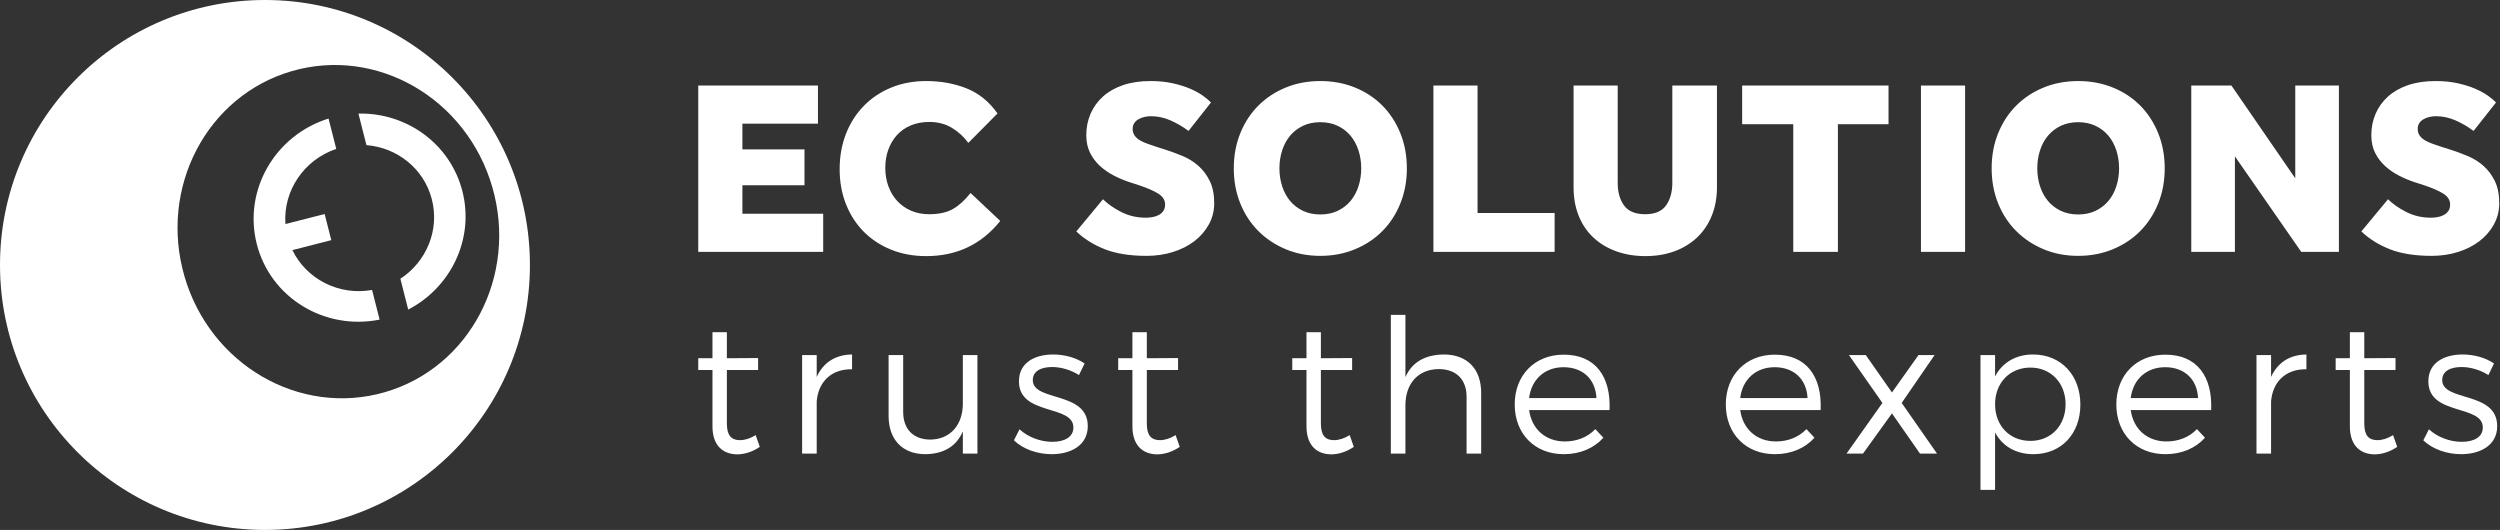
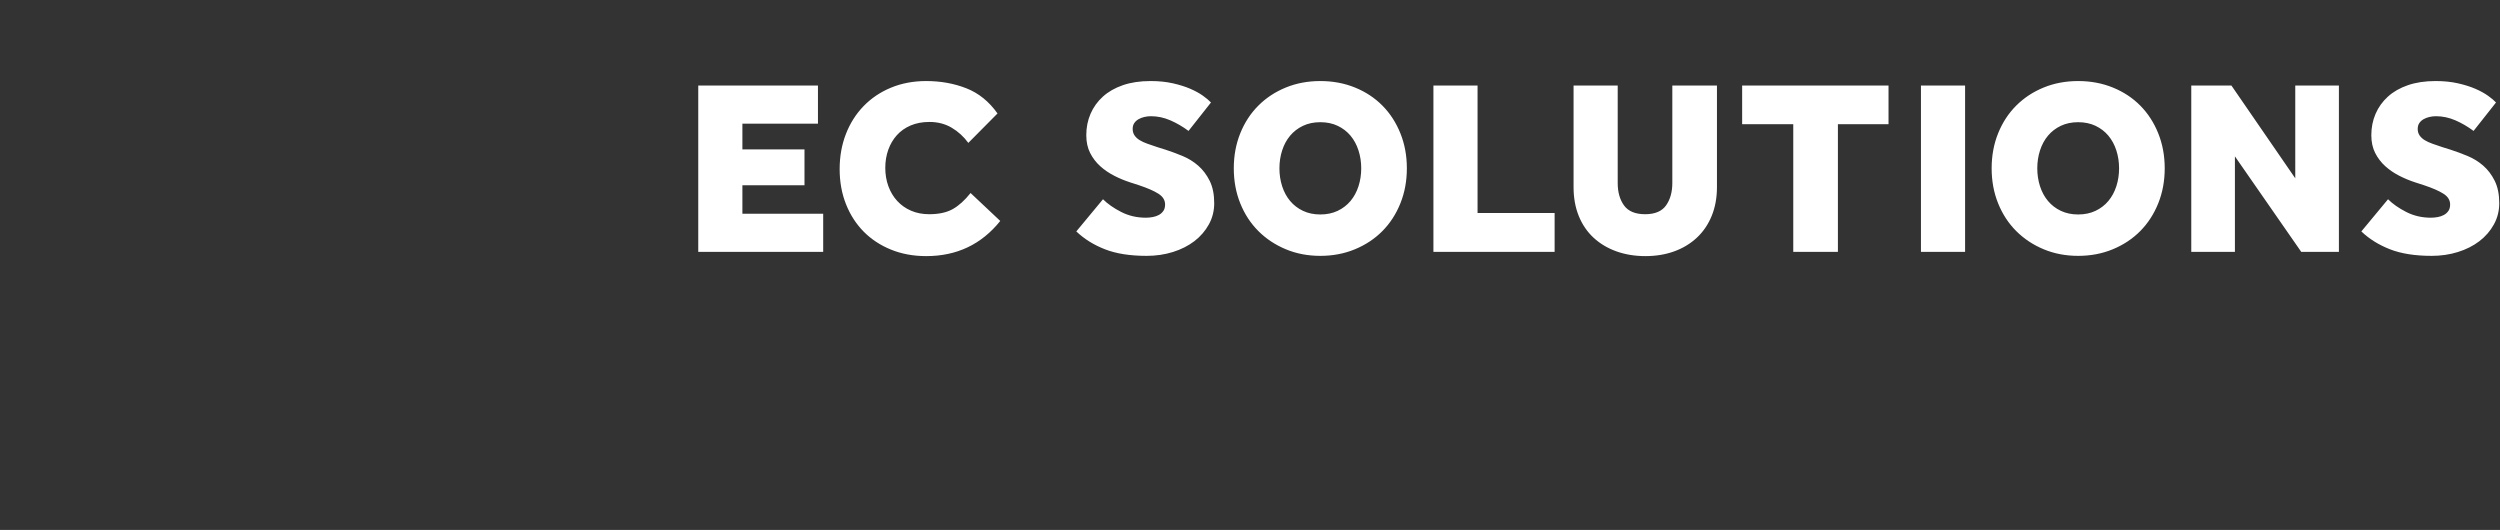
<svg xmlns="http://www.w3.org/2000/svg" width="802px" height="170px" viewBox="0 0 802 170" version="1.1">
  <rect x="0" y="0" width="802" height="170" fill="#333333" stroke="none" />
  <title>Vit</title>
  <desc>Created with Sketch.</desc>
  <g id="Page-1" stroke="none" stroke-width="1" fill="none" fill-rule="evenodd">
    <g id="Logotyper" transform="translate(-120, -500)" fill="#FFFFFF">
      <g id="Alla">
        <g id="Vit-logotyp-mot-blått" transform="translate(0, 390)">
          <g id="Vit" transform="translate(120, 110)">
-             <path d="M242.42,139.58 L243.74,143.36 C241.52,144.86 239.12,145.7 236.6,145.76 C231.98,145.76 228.56,143 228.56,136.76 L228.56,118.7 L224,118.7 L224,114.92 L228.56,114.92 L228.56,106.58 L233.18,106.58 L233.18,114.92 L243.2,114.86 L243.2,118.7 L233.18,118.7 L233.18,135.92 C233.18,139.76 234.68,141.2 237.38,141.2 C239,141.2 240.68,140.66 242.42,139.58 Z M262,113.9 L262,120.92 C264.1,116.3 268,113.78 273.34,113.72 L273.34,118.46 C266.68,118.34 262.54,122.48 262,128.72 L262,145.52 L257.32,145.52 L257.32,113.9 L262,113.9 Z M313.56,113.9 L313.56,145.52 L308.88,145.52 L308.88,138.38 C306.78,143.3 302.58,145.64 296.88,145.7 C289.5,145.7 285.06,141.02 285.06,133.4 L285.06,113.9 L289.74,113.9 L289.74,132.14 C289.74,137.72 293.04,141.02 298.5,141.02 C305.04,140.9 308.88,136.16 308.88,129.44 L308.88,113.9 L313.56,113.9 Z M337.86,113.72 C341.64,113.72 345.3,114.8 347.94,116.6 L346.14,120.32 C343.68,118.76 340.5,117.74 337.56,117.74 C334.02,117.74 331.32,119 331.32,121.94 C331.32,128.96 348.96,125.36 348.96,136.7 C348.96,142.94 343.44,145.7 337.38,145.7 C332.88,145.7 328.26,144.14 325.26,141.26 L327.06,137.72 C329.76,140.24 333.84,141.74 337.56,141.74 C341.28,141.74 344.28,140.36 344.34,137.24 C344.52,129.62 326.82,133.52 326.88,122.3 C326.88,116.24 332.1,113.72 337.86,113.72 Z M377.14,139.58 L378.46,143.36 C376.24,144.86 373.84,145.7 371.32,145.76 C366.7,145.76 363.28,143 363.28,136.76 L363.28,118.7 L358.72,118.7 L358.72,114.92 L363.28,114.92 L363.28,106.58 L367.9,106.58 L367.9,114.92 L377.92,114.86 L377.92,118.7 L367.9,118.7 L367.9,135.92 C367.9,139.76 369.4,141.2 372.1,141.2 C373.72,141.2 375.4,140.66 377.14,139.58 Z M432.98,139.58 L434.3,143.36 C432.08,144.86 429.68,145.7 427.16,145.76 C422.54,145.76 419.12,143 419.12,136.76 L419.12,118.7 L414.56,118.7 L414.56,114.92 L419.12,114.92 L419.12,106.58 L423.74,106.58 L423.74,114.92 L433.76,114.86 L433.76,118.7 L423.74,118.7 L423.74,135.92 C423.74,139.76 425.24,141.2 427.94,141.2 C429.56,141.2 431.24,140.66 432.98,139.58 Z M463.16,113.72 C470.72,113.72 475.16,118.4 475.16,126.02 L475.16,145.52 L470.48,145.52 L470.48,127.28 C470.48,121.7 467.12,118.4 461.54,118.4 C454.82,118.46 450.86,123.2 450.86,129.98 L450.86,145.52 L446.18,145.52 L446.18,101 L450.86,101 L450.86,120.98 C453.02,116.06 457.34,113.78 463.16,113.72 Z M501.58,113.78 C511.78,113.72 516.82,120.8 516.34,131.54 L490.54,131.54 C491.38,137.72 495.88,141.62 502,141.62 C505.9,141.62 509.32,140.24 511.78,137.66 L514.36,140.42 C511.36,143.78 506.92,145.7 501.64,145.7 C492.34,145.7 485.92,139.16 485.92,129.74 C485.92,120.32 492.4,113.78 501.58,113.78 Z M490.54,127.7 L512.14,127.7 C511.84,121.64 507.76,117.8 501.58,117.8 C495.58,117.8 491.26,121.7 490.54,127.7 Z M569.3,113.78 C579.5,113.72 584.54,120.8 584.06,131.54 L558.26,131.54 C559.1,137.72 563.6,141.62 569.72,141.62 C573.62,141.62 577.04,140.24 579.5,137.66 L582.08,140.42 C579.08,143.78 574.64,145.7 569.36,145.7 C560.06,145.7 553.64,139.16 553.64,129.74 C553.64,120.32 560.12,113.78 569.3,113.78 Z M558.26,127.7 L579.86,127.7 C579.56,121.64 575.48,117.8 569.3,117.8 C563.3,117.8 558.98,121.7 558.26,127.7 Z M606.94,125.9 L615.46,113.9 L620.62,113.9 L610.06,129.26 L621.4,145.52 L615.94,145.52 L606.94,132.62 L597.64,145.52 L592.36,145.52 L603.88,129.26 L593.14,113.9 L598.54,113.9 L606.94,125.9 Z M652.2,113.72 C661.14,113.72 667.38,120.32 667.38,129.8 C667.38,139.16 661.26,145.7 652.32,145.7 C646.68,145.7 642.36,143.12 640.02,138.74 L640.02,157.16 L635.34,157.16 L635.34,113.9 L640.02,113.9 L640.02,120.74 C642.36,116.3 646.68,113.72 652.2,113.72 Z M651.36,141.44 C657.96,141.44 662.64,136.52 662.64,129.68 C662.64,122.9 657.96,117.92 651.36,117.92 C644.7,117.92 640.02,122.84 640.02,129.68 C640.02,136.58 644.7,141.44 651.36,141.44 Z M694.58,113.78 C704.78,113.72 709.82,120.8 709.34,131.54 L683.54,131.54 C684.38,137.72 688.88,141.62 695,141.62 C698.9,141.62 702.32,140.24 704.78,137.66 L707.36,140.42 C704.36,143.78 699.92,145.7 694.64,145.7 C685.34,145.7 678.92,139.16 678.92,129.74 C678.92,120.32 685.4,113.78 694.58,113.78 Z M683.54,127.7 L705.14,127.7 C704.84,121.64 700.76,117.8 694.58,117.8 C688.58,117.8 684.26,121.7 683.54,127.7 Z M728.56,113.9 L728.56,120.92 C730.66,116.3 734.56,113.78 739.9,113.72 L739.9,118.46 C733.24,118.34 729.1,122.48 728.56,128.72 L728.56,145.52 L723.88,145.52 L723.88,113.9 L728.56,113.9 Z M767.7,139.58 L769.02,143.36 C766.8,144.86 764.4,145.7 761.88,145.76 C757.26,145.76 753.84,143 753.84,136.76 L753.84,118.7 L749.28,118.7 L749.28,114.92 L753.84,114.92 L753.84,106.58 L758.46,106.58 L758.46,114.92 L768.48,114.86 L768.48,118.7 L758.46,118.7 L758.46,135.92 C758.46,139.76 759.96,141.2 762.66,141.2 C764.28,141.2 765.96,140.66 767.7,139.58 Z M790,113.72 C793.78,113.72 797.44,114.8 800.08,116.6 L798.28,120.32 C795.82,118.76 792.64,117.74 789.7,117.74 C786.16,117.74 783.46,119 783.46,121.94 C783.46,128.96 801.1,125.36 801.1,136.7 C801.1,142.94 795.58,145.7 789.52,145.7 C785.02,145.7 780.4,144.14 777.4,141.26 L779.2,137.72 C781.9,140.24 785.98,141.74 789.7,141.74 C793.42,141.74 796.42,140.36 796.48,137.24 C796.66,129.62 778.96,133.52 779.02,122.3 C779.02,116.24 784.24,113.72 790,113.72 Z" id="Slogan" />
-             <path d="M224,27.44 L262.4,27.44 L262.4,39.68 L238.16,39.68 L238.16,47.92 L258.08,47.92 L258.08,59.44 L238.16,59.44 L238.16,68.56 L264.08,68.56 L264.08,80.8 L224,80.8 L224,27.44 Z M320.88,70.88 C314.853,78.4 306.933,82.16 297.12,82.16 C293.013,82.16 289.253,81.467 285.84,80.08 C282.427,78.693 279.507,76.773 277.08,74.32 C274.653,71.867 272.76,68.933 271.4,65.52 C270.04,62.107 269.36,58.347 269.36,54.24 C269.36,50.187 270.027,46.44 271.36,43 C272.693,39.56 274.587,36.573 277.04,34.04 C279.493,31.507 282.427,29.533 285.84,28.12 C289.253,26.707 293.013,26 297.12,26 C301.76,26 306.053,26.773 310,28.32 C313.947,29.867 317.28,32.56 320,36.4 L310.64,45.84 C309.147,43.813 307.36,42.187 305.28,40.96 C303.2,39.733 300.827,39.12 298.16,39.12 C295.92,39.12 293.92,39.493 292.16,40.24 C290.4,40.987 288.92,42.027 287.72,43.36 C286.52,44.693 285.6,46.253 284.96,48.04 C284.32,49.827 284,51.76 284,53.84 C284,55.973 284.333,57.947 285,59.76 C285.667,61.573 286.613,63.147 287.84,64.48 C289.067,65.813 290.547,66.853 292.28,67.6 C294.013,68.347 295.947,68.72 298.08,68.72 C301.173,68.72 303.693,68.173 305.64,67.08 C307.587,65.987 309.493,64.267 311.36,61.92 L320.88,70.88 Z M353.84,63.92 C355.333,65.413 357.28,66.773 359.68,68 C362.08,69.227 364.72,69.84 367.6,69.84 C368.293,69.84 369.013,69.773 369.76,69.64 C370.507,69.507 371.173,69.28 371.76,68.96 C372.347,68.64 372.827,68.213 373.2,67.68 C373.573,67.147 373.76,66.453 373.76,65.6 C373.76,64.213 373.053,63.067 371.64,62.16 C370.227,61.253 368.16,60.347 365.44,59.44 L362.48,58.48 C360.827,57.947 359.16,57.253 357.48,56.4 C355.8,55.547 354.293,54.52 352.96,53.32 C351.627,52.12 350.547,50.707 349.72,49.08 C348.893,47.453 348.48,45.547 348.48,43.36 C348.48,40.907 348.933,38.627 349.84,36.52 C350.747,34.413 352.067,32.573 353.8,31 C355.533,29.427 357.68,28.2 360.24,27.32 C362.8,26.44 365.76,26 369.12,26 C371.733,26 374.107,26.24 376.24,26.72 C378.373,27.2 380.24,27.787 381.84,28.48 C383.44,29.173 384.8,29.92 385.92,30.72 C387.04,31.52 387.893,32.24 388.48,32.88 L381.28,42 C379.413,40.613 377.467,39.48 375.44,38.6 C373.413,37.72 371.333,37.28 369.2,37.28 C368.507,37.28 367.813,37.36 367.12,37.52 C366.427,37.68 365.8,37.92 365.24,38.24 C364.68,38.56 364.227,38.973 363.88,39.48 C363.533,39.987 363.36,40.613 363.36,41.36 C363.36,42.16 363.56,42.853 363.96,43.44 C364.36,44.027 364.907,44.533 365.6,44.96 C366.293,45.387 367.133,45.773 368.12,46.12 C369.107,46.467 370.16,46.827 371.28,47.2 L373.84,48 C375.653,48.587 377.493,49.267 379.36,50.04 C381.227,50.813 382.907,51.853 384.4,53.16 C385.893,54.467 387.12,56.093 388.08,58.04 C389.04,59.987 389.52,62.373 389.52,65.2 C389.52,67.653 388.947,69.92 387.8,72 C386.653,74.08 385.107,75.867 383.16,77.36 C381.213,78.853 378.92,80.013 376.28,80.84 C373.64,81.667 370.827,82.08 367.84,82.08 C362.507,82.08 358.04,81.373 354.44,79.96 C350.84,78.547 347.787,76.64 345.28,74.24 L353.84,63.92 Z M423.56,82.08 C419.56,82.08 415.867,81.373 412.48,79.96 C409.093,78.547 406.16,76.6 403.68,74.12 C401.2,71.64 399.267,68.68 397.88,65.24 C396.493,61.8 395.8,58.053 395.8,54 C395.8,49.947 396.493,46.2 397.88,42.76 C399.267,39.32 401.2,36.36 403.68,33.88 C406.16,31.4 409.093,29.467 412.48,28.08 C415.867,26.693 419.56,26 423.56,26 C427.56,26 431.267,26.693 434.68,28.08 C438.093,29.467 441.027,31.4 443.48,33.88 C445.933,36.36 447.853,39.32 449.24,42.76 C450.627,46.2 451.32,49.947 451.32,54 C451.32,58.053 450.627,61.8 449.24,65.24 C447.853,68.68 445.933,71.64 443.48,74.12 C441.027,76.6 438.093,78.547 434.68,79.96 C431.267,81.373 427.56,82.08 423.56,82.08 Z M423.56,68.8 C425.64,68.8 427.493,68.413 429.12,67.64 C430.747,66.867 432.12,65.813 433.24,64.48 C434.36,63.147 435.213,61.573 435.8,59.76 C436.387,57.947 436.68,56.027 436.68,54 C436.68,51.973 436.387,50.053 435.8,48.24 C435.213,46.427 434.36,44.853 433.24,43.52 C432.12,42.187 430.747,41.133 429.12,40.36 C427.493,39.587 425.64,39.2 423.56,39.2 C421.48,39.2 419.627,39.587 418,40.36 C416.373,41.133 415,42.187 413.88,43.52 C412.76,44.853 411.907,46.427 411.32,48.24 C410.733,50.053 410.44,51.973 410.44,54 C410.44,56.027 410.733,57.947 411.32,59.76 C411.907,61.573 412.76,63.147 413.88,64.48 C415,65.813 416.373,66.867 418,67.64 C419.627,68.413 421.48,68.8 423.56,68.8 Z M459.84,27.44 L474,27.44 L474,68.32 L498.72,68.32 L498.72,80.8 L459.84,80.8 L459.84,27.44 Z M504.8,27.44 L518.96,27.44 L518.96,58.72 C518.96,61.653 519.64,64.053 521,65.92 C522.36,67.787 524.613,68.72 527.76,68.72 C530.907,68.72 533.147,67.773 534.48,65.88 C535.813,63.987 536.48,61.6 536.48,58.72 L536.48,27.44 L550.8,27.44 L550.8,60 C550.8,63.413 550.24,66.493 549.12,69.24 C548,71.987 546.413,74.32 544.36,76.24 C542.307,78.16 539.88,79.627 537.08,80.64 C534.28,81.653 531.2,82.16 527.84,82.16 C524.48,82.16 521.387,81.653 518.56,80.64 C515.733,79.627 513.293,78.173 511.24,76.28 C509.187,74.387 507.6,72.067 506.48,69.32 C505.36,66.573 504.8,63.467 504.8,60 L504.8,27.44 Z M575.28,39.84 L558.88,39.84 L558.88,27.44 L605.84,27.44 L605.84,39.84 L589.6,39.84 L589.6,80.8 L575.28,80.8 L575.28,39.84 Z M616.24,27.44 L630.4,27.44 L630.4,80.8 L616.24,80.8 L616.24,27.44 Z M666.68,82.08 C662.68,82.08 658.987,81.373 655.6,79.96 C652.213,78.547 649.28,76.6 646.8,74.12 C644.32,71.64 642.387,68.68 641,65.24 C639.613,61.8 638.92,58.053 638.92,54 C638.92,49.947 639.613,46.2 641,42.76 C642.387,39.32 644.32,36.36 646.8,33.88 C649.28,31.4 652.213,29.467 655.6,28.08 C658.987,26.693 662.68,26 666.68,26 C670.68,26 674.387,26.693 677.8,28.08 C681.213,29.467 684.147,31.4 686.6,33.88 C689.053,36.36 690.973,39.32 692.36,42.76 C693.747,46.2 694.44,49.947 694.44,54 C694.44,58.053 693.747,61.8 692.36,65.24 C690.973,68.68 689.053,71.64 686.6,74.12 C684.147,76.6 681.213,78.547 677.8,79.96 C674.387,81.373 670.68,82.08 666.68,82.08 Z M666.68,68.8 C668.76,68.8 670.613,68.413 672.24,67.64 C673.867,66.867 675.24,65.813 676.36,64.48 C677.48,63.147 678.333,61.573 678.92,59.76 C679.507,57.947 679.8,56.027 679.8,54 C679.8,51.973 679.507,50.053 678.92,48.24 C678.333,46.427 677.48,44.853 676.36,43.52 C675.24,42.187 673.867,41.133 672.24,40.36 C670.613,39.587 668.76,39.2 666.68,39.2 C664.6,39.2 662.747,39.587 661.12,40.36 C659.493,41.133 658.12,42.187 657,43.52 C655.88,44.853 655.027,46.427 654.44,48.24 C653.853,50.053 653.56,51.973 653.56,54 C653.56,56.027 653.853,57.947 654.44,59.76 C655.027,61.573 655.88,63.147 657,64.48 C658.12,65.813 659.493,66.867 661.12,67.64 C662.747,68.413 664.6,68.8 666.68,68.8 Z M702.96,27.44 L715.84,27.44 L736.32,57.2 L736.32,27.44 L750.32,27.44 L750.32,80.8 L738.24,80.8 L716.96,50.16 L716.96,80.8 L702.96,80.8 L702.96,27.44 Z M766.08,63.92 C767.573,65.413 769.52,66.773 771.92,68 C774.32,69.227 776.96,69.84 779.84,69.84 C780.533,69.84 781.253,69.773 782,69.64 C782.747,69.507 783.413,69.28 784,68.96 C784.587,68.64 785.067,68.213 785.44,67.68 C785.813,67.147 786,66.453 786,65.6 C786,64.213 785.293,63.067 783.88,62.16 C782.467,61.253 780.4,60.347 777.68,59.44 L774.72,58.48 C773.067,57.947 771.4,57.253 769.72,56.4 C768.04,55.547 766.533,54.52 765.2,53.32 C763.867,52.12 762.787,50.707 761.96,49.08 C761.133,47.453 760.72,45.547 760.72,43.36 C760.72,40.907 761.173,38.627 762.08,36.52 C762.987,34.413 764.307,32.573 766.04,31 C767.773,29.427 769.92,28.2 772.48,27.32 C775.04,26.44 778,26 781.36,26 C783.973,26 786.347,26.24 788.48,26.72 C790.613,27.2 792.48,27.787 794.08,28.48 C795.68,29.173 797.04,29.92 798.16,30.72 C799.28,31.52 800.133,32.24 800.72,32.88 L793.52,42 C791.653,40.613 789.707,39.48 787.68,38.6 C785.653,37.72 783.573,37.28 781.44,37.28 C780.747,37.28 780.053,37.36 779.36,37.52 C778.667,37.68 778.04,37.92 777.48,38.24 C776.92,38.56 776.467,38.973 776.12,39.48 C775.773,39.987 775.6,40.613 775.6,41.36 C775.6,42.16 775.8,42.853 776.2,43.44 C776.6,44.027 777.147,44.533 777.84,44.96 C778.533,45.387 779.373,45.773 780.36,46.12 C781.347,46.467 782.4,46.827 783.52,47.2 L786.08,48 C787.893,48.587 789.733,49.267 791.6,50.04 C793.467,50.813 795.147,51.853 796.64,53.16 C798.133,54.467 799.36,56.093 800.32,58.04 C801.28,59.987 801.76,62.373 801.76,65.2 C801.76,67.653 801.187,69.92 800.04,72 C798.893,74.08 797.347,75.867 795.4,77.36 C793.453,78.853 791.16,80.013 788.52,80.84 C785.88,81.667 783.067,82.08 780.08,82.08 C774.747,82.08 770.28,81.373 766.68,79.96 C763.08,78.547 760.027,76.64 757.52,74.24 L766.08,63.92 Z" id="Titel" />
-             <path d="M170,85 C170,131.943 131.947,170 85.001,170 C38.056,170 -5.68434189e-14,131.943 -5.68434189e-14,85 C-5.68434189e-14,38.059 38.056,0 85.001,0 C131.947,-1.16393521e-14 170,38.059 170,85 Z M157.92,59.973 C149.66,31.533 120.862,14.902 93.592,22.822 C66.326,30.74 50.919,60.214 59.177,88.649 C67.435,117.087 96.235,133.722 123.502,125.802 C150.769,117.884 166.178,88.41 157.92,59.973 Z M93.803,80.233 C98.311,89.563 108.734,94.917 119.364,93.021 L121.779,102.529 C104.159,106.075 86.76,95.547 82.371,78.274 C77.984,61 88.237,43.388 105.396,38.028 L107.87,47.768 C97.441,51.281 90.792,61.298 91.567,71.874 L104.147,68.651 L106.276,77.038 L93.803,80.233 Z M148.344,61.376 C152.226,76.662 144.64,92.214 130.955,99.313 L128.444,89.424 C136.708,84.016 141.079,73.932 138.556,64.007 C136.033,54.081 127.391,47.331 117.553,46.559 L114.983,36.438 C130.382,36.085 144.46,46.09 148.344,61.376 Z" id="Bollen" />
+             <path d="M224,27.44 L262.4,27.44 L262.4,39.68 L238.16,39.68 L238.16,47.92 L258.08,47.92 L258.08,59.44 L238.16,59.44 L238.16,68.56 L264.08,68.56 L264.08,80.8 L224,80.8 L224,27.44 Z M320.88,70.88 C314.853,78.4 306.933,82.16 297.12,82.16 C293.013,82.16 289.253,81.467 285.84,80.08 C282.427,78.693 279.507,76.773 277.08,74.32 C274.653,71.867 272.76,68.933 271.4,65.52 C270.04,62.107 269.36,58.347 269.36,54.24 C269.36,50.187 270.027,46.44 271.36,43 C272.693,39.56 274.587,36.573 277.04,34.04 C279.493,31.507 282.427,29.533 285.84,28.12 C289.253,26.707 293.013,26 297.12,26 C301.76,26 306.053,26.773 310,28.32 C313.947,29.867 317.28,32.56 320,36.4 L310.64,45.84 C309.147,43.813 307.36,42.187 305.28,40.96 C303.2,39.733 300.827,39.12 298.16,39.12 C295.92,39.12 293.92,39.493 292.16,40.24 C290.4,40.987 288.92,42.027 287.72,43.36 C286.52,44.693 285.6,46.253 284.96,48.04 C284.32,49.827 284,51.76 284,53.84 C284,55.973 284.333,57.947 285,59.76 C285.667,61.573 286.613,63.147 287.84,64.48 C289.067,65.813 290.547,66.853 292.28,67.6 C294.013,68.347 295.947,68.72 298.08,68.72 C301.173,68.72 303.693,68.173 305.64,67.08 C307.587,65.987 309.493,64.267 311.36,61.92 L320.88,70.88 Z M353.84,63.92 C355.333,65.413 357.28,66.773 359.68,68 C362.08,69.227 364.72,69.84 367.6,69.84 C368.293,69.84 369.013,69.773 369.76,69.64 C370.507,69.507 371.173,69.28 371.76,68.96 C372.347,68.64 372.827,68.213 373.2,67.68 C373.573,67.147 373.76,66.453 373.76,65.6 C373.76,64.213 373.053,63.067 371.64,62.16 C370.227,61.253 368.16,60.347 365.44,59.44 L362.48,58.48 C360.827,57.947 359.16,57.253 357.48,56.4 C355.8,55.547 354.293,54.52 352.96,53.32 C351.627,52.12 350.547,50.707 349.72,49.08 C348.893,47.453 348.48,45.547 348.48,43.36 C348.48,40.907 348.933,38.627 349.84,36.52 C350.747,34.413 352.067,32.573 353.8,31 C355.533,29.427 357.68,28.2 360.24,27.32 C362.8,26.44 365.76,26 369.12,26 C371.733,26 374.107,26.24 376.24,26.72 C378.373,27.2 380.24,27.787 381.84,28.48 C383.44,29.173 384.8,29.92 385.92,30.72 C387.04,31.52 387.893,32.24 388.48,32.88 L381.28,42 C379.413,40.613 377.467,39.48 375.44,38.6 C373.413,37.72 371.333,37.28 369.2,37.28 C368.507,37.28 367.813,37.36 367.12,37.52 C366.427,37.68 365.8,37.92 365.24,38.24 C364.68,38.56 364.227,38.973 363.88,39.48 C363.533,39.987 363.36,40.613 363.36,41.36 C363.36,42.16 363.56,42.853 363.96,43.44 C364.36,44.027 364.907,44.533 365.6,44.96 C366.293,45.387 367.133,45.773 368.12,46.12 C369.107,46.467 370.16,46.827 371.28,47.2 L373.84,48 C375.653,48.587 377.493,49.267 379.36,50.04 C381.227,50.813 382.907,51.853 384.4,53.16 C385.893,54.467 387.12,56.093 388.08,58.04 C389.04,59.987 389.52,62.373 389.52,65.2 C389.52,67.653 388.947,69.92 387.8,72 C386.653,74.08 385.107,75.867 383.16,77.36 C381.213,78.853 378.92,80.013 376.28,80.84 C373.64,81.667 370.827,82.08 367.84,82.08 C362.507,82.08 358.04,81.373 354.44,79.96 C350.84,78.547 347.787,76.64 345.28,74.24 L353.84,63.92 Z M423.56,82.08 C419.56,82.08 415.867,81.373 412.48,79.96 C409.093,78.547 406.16,76.6 403.68,74.12 C401.2,71.64 399.267,68.68 397.88,65.24 C396.493,61.8 395.8,58.053 395.8,54 C395.8,49.947 396.493,46.2 397.88,42.76 C399.267,39.32 401.2,36.36 403.68,33.88 C406.16,31.4 409.093,29.467 412.48,28.08 C415.867,26.693 419.56,26 423.56,26 C427.56,26 431.267,26.693 434.68,28.08 C438.093,29.467 441.027,31.4 443.48,33.88 C445.933,36.36 447.853,39.32 449.24,42.76 C450.627,46.2 451.32,49.947 451.32,54 C451.32,58.053 450.627,61.8 449.24,65.24 C447.853,68.68 445.933,71.64 443.48,74.12 C441.027,76.6 438.093,78.547 434.68,79.96 C431.267,81.373 427.56,82.08 423.56,82.08 Z M423.56,68.8 C425.64,68.8 427.493,68.413 429.12,67.64 C430.747,66.867 432.12,65.813 433.24,64.48 C434.36,63.147 435.213,61.573 435.8,59.76 C436.387,57.947 436.68,56.027 436.68,54 C436.68,51.973 436.387,50.053 435.8,48.24 C435.213,46.427 434.36,44.853 433.24,43.52 C432.12,42.187 430.747,41.133 429.12,40.36 C427.493,39.587 425.64,39.2 423.56,39.2 C421.48,39.2 419.627,39.587 418,40.36 C416.373,41.133 415,42.187 413.88,43.52 C412.76,44.853 411.907,46.427 411.32,48.24 C410.733,50.053 410.44,51.973 410.44,54 C410.44,56.027 410.733,57.947 411.32,59.76 C411.907,61.573 412.76,63.147 413.88,64.48 C415,65.813 416.373,66.867 418,67.64 C419.627,68.413 421.48,68.8 423.56,68.8 Z M459.84,27.44 L474,27.44 L474,68.32 L498.72,68.32 L498.72,80.8 L459.84,80.8 L459.84,27.44 Z M504.8,27.44 L518.96,27.44 L518.96,58.72 C518.96,61.653 519.64,64.053 521,65.92 C522.36,67.787 524.613,68.72 527.76,68.72 C530.907,68.72 533.147,67.773 534.48,65.88 C535.813,63.987 536.48,61.6 536.48,58.72 L536.48,27.44 L550.8,27.44 L550.8,60 C550.8,63.413 550.24,66.493 549.12,69.24 C548,71.987 546.413,74.32 544.36,76.24 C542.307,78.16 539.88,79.627 537.08,80.64 C534.28,81.653 531.2,82.16 527.84,82.16 C524.48,82.16 521.387,81.653 518.56,80.64 C515.733,79.627 513.293,78.173 511.24,76.28 C509.187,74.387 507.6,72.067 506.48,69.32 C505.36,66.573 504.8,63.467 504.8,60 L504.8,27.44 Z M575.28,39.84 L558.88,39.84 L558.88,27.44 L605.84,27.44 L605.84,39.84 L589.6,39.84 L589.6,80.8 L575.28,80.8 L575.28,39.84 Z M616.24,27.44 L630.4,27.44 L630.4,80.8 L616.24,80.8 L616.24,27.44 Z M666.68,82.08 C662.68,82.08 658.987,81.373 655.6,79.96 C652.213,78.547 649.28,76.6 646.8,74.12 C644.32,71.64 642.387,68.68 641,65.24 C639.613,61.8 638.92,58.053 638.92,54 C638.92,49.947 639.613,46.2 641,42.76 C642.387,39.32 644.32,36.36 646.8,33.88 C649.28,31.4 652.213,29.467 655.6,28.08 C658.987,26.693 662.68,26 666.68,26 C670.68,26 674.387,26.693 677.8,28.08 C681.213,29.467 684.147,31.4 686.6,33.88 C689.053,36.36 690.973,39.32 692.36,42.76 C693.747,46.2 694.44,49.947 694.44,54 C694.44,58.053 693.747,61.8 692.36,65.24 C690.973,68.68 689.053,71.64 686.6,74.12 C684.147,76.6 681.213,78.547 677.8,79.96 C674.387,81.373 670.68,82.08 666.68,82.08 Z M666.68,68.8 C668.76,68.8 670.613,68.413 672.24,67.64 C673.867,66.867 675.24,65.813 676.36,64.48 C677.48,63.147 678.333,61.573 678.92,59.76 C679.507,57.947 679.8,56.027 679.8,54 C679.8,51.973 679.507,50.053 678.92,48.24 C678.333,46.427 677.48,44.853 676.36,43.52 C675.24,42.187 673.867,41.133 672.24,40.36 C670.613,39.587 668.76,39.2 666.68,39.2 C664.6,39.2 662.747,39.587 661.12,40.36 C659.493,41.133 658.12,42.187 657,43.52 C655.88,44.853 655.027,46.427 654.44,48.24 C653.853,50.053 653.56,51.973 653.56,54 C653.56,56.027 653.853,57.947 654.44,59.76 C655.027,61.573 655.88,63.147 657,64.48 C658.12,65.813 659.493,66.867 661.12,67.64 C662.747,68.413 664.6,68.8 666.68,68.8 M702.96,27.44 L715.84,27.44 L736.32,57.2 L736.32,27.44 L750.32,27.44 L750.32,80.8 L738.24,80.8 L716.96,50.16 L716.96,80.8 L702.96,80.8 L702.96,27.44 Z M766.08,63.92 C767.573,65.413 769.52,66.773 771.92,68 C774.32,69.227 776.96,69.84 779.84,69.84 C780.533,69.84 781.253,69.773 782,69.64 C782.747,69.507 783.413,69.28 784,68.96 C784.587,68.64 785.067,68.213 785.44,67.68 C785.813,67.147 786,66.453 786,65.6 C786,64.213 785.293,63.067 783.88,62.16 C782.467,61.253 780.4,60.347 777.68,59.44 L774.72,58.48 C773.067,57.947 771.4,57.253 769.72,56.4 C768.04,55.547 766.533,54.52 765.2,53.32 C763.867,52.12 762.787,50.707 761.96,49.08 C761.133,47.453 760.72,45.547 760.72,43.36 C760.72,40.907 761.173,38.627 762.08,36.52 C762.987,34.413 764.307,32.573 766.04,31 C767.773,29.427 769.92,28.2 772.48,27.32 C775.04,26.44 778,26 781.36,26 C783.973,26 786.347,26.24 788.48,26.72 C790.613,27.2 792.48,27.787 794.08,28.48 C795.68,29.173 797.04,29.92 798.16,30.72 C799.28,31.52 800.133,32.24 800.72,32.88 L793.52,42 C791.653,40.613 789.707,39.48 787.68,38.6 C785.653,37.72 783.573,37.28 781.44,37.28 C780.747,37.28 780.053,37.36 779.36,37.52 C778.667,37.68 778.04,37.92 777.48,38.24 C776.92,38.56 776.467,38.973 776.12,39.48 C775.773,39.987 775.6,40.613 775.6,41.36 C775.6,42.16 775.8,42.853 776.2,43.44 C776.6,44.027 777.147,44.533 777.84,44.96 C778.533,45.387 779.373,45.773 780.36,46.12 C781.347,46.467 782.4,46.827 783.52,47.2 L786.08,48 C787.893,48.587 789.733,49.267 791.6,50.04 C793.467,50.813 795.147,51.853 796.64,53.16 C798.133,54.467 799.36,56.093 800.32,58.04 C801.28,59.987 801.76,62.373 801.76,65.2 C801.76,67.653 801.187,69.92 800.04,72 C798.893,74.08 797.347,75.867 795.4,77.36 C793.453,78.853 791.16,80.013 788.52,80.84 C785.88,81.667 783.067,82.08 780.08,82.08 C774.747,82.08 770.28,81.373 766.68,79.96 C763.08,78.547 760.027,76.64 757.52,74.24 L766.08,63.92 Z" id="Titel" />
          </g>
        </g>
      </g>
    </g>
  </g>
</svg>